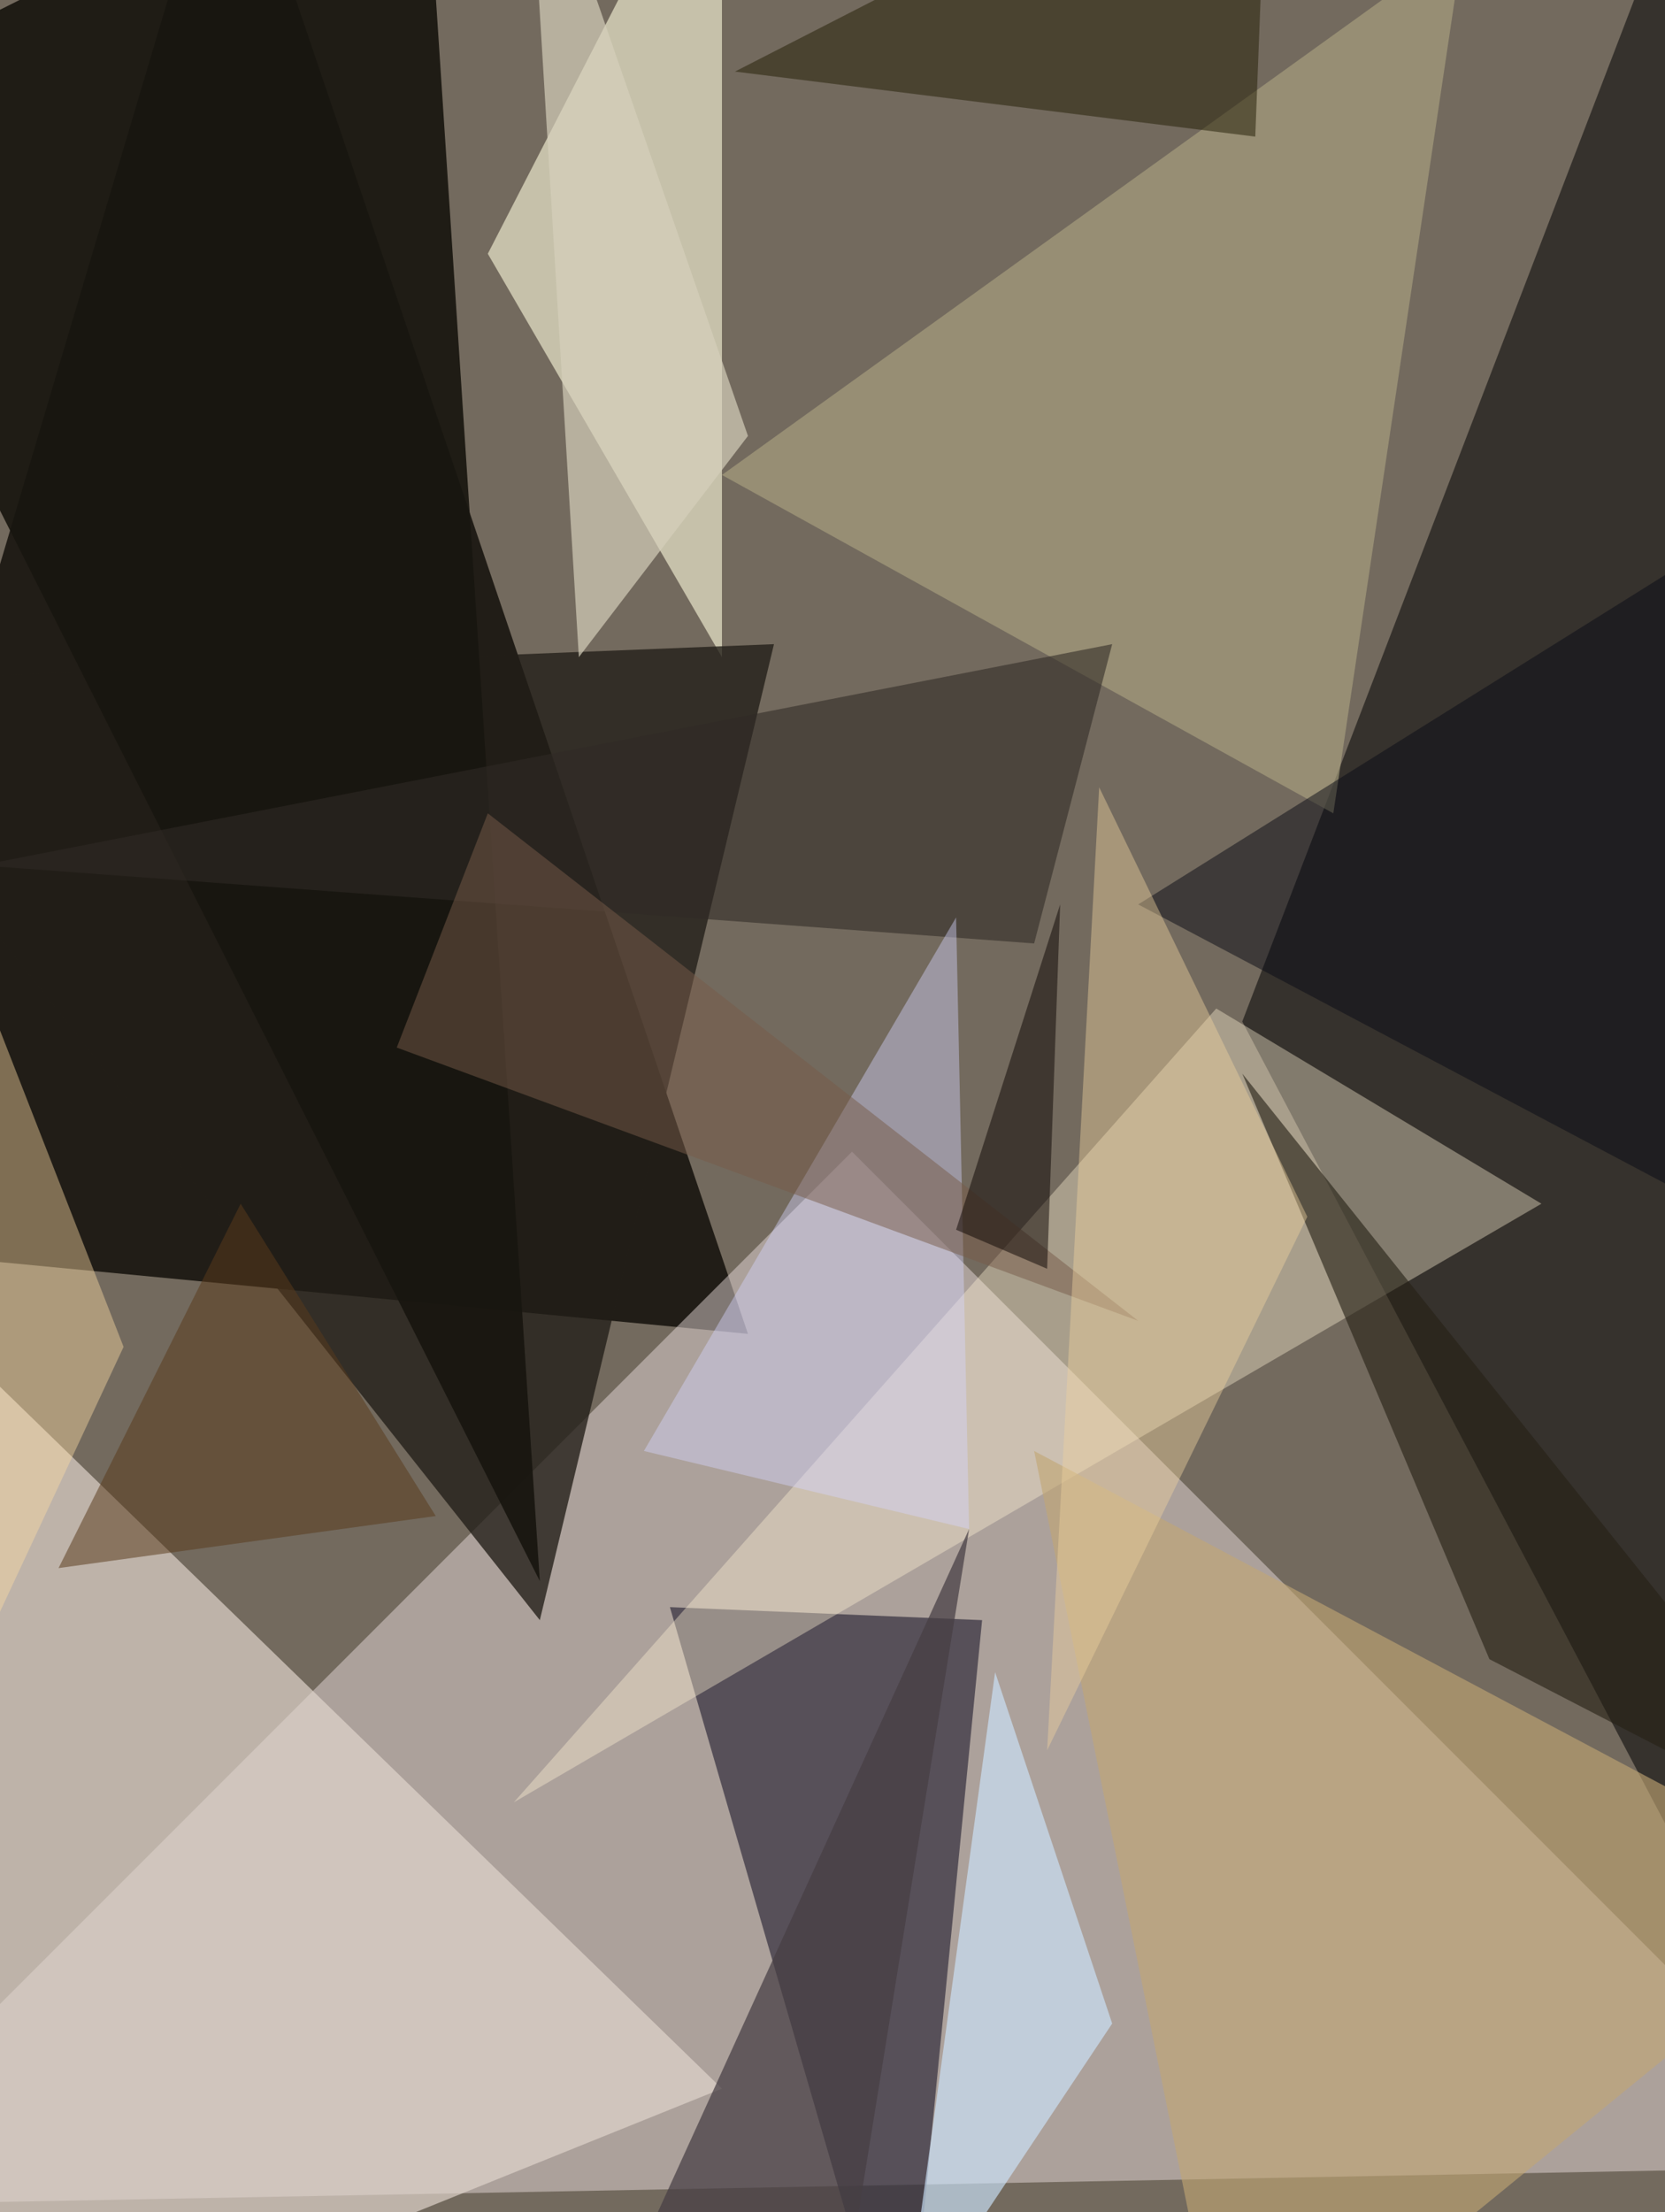
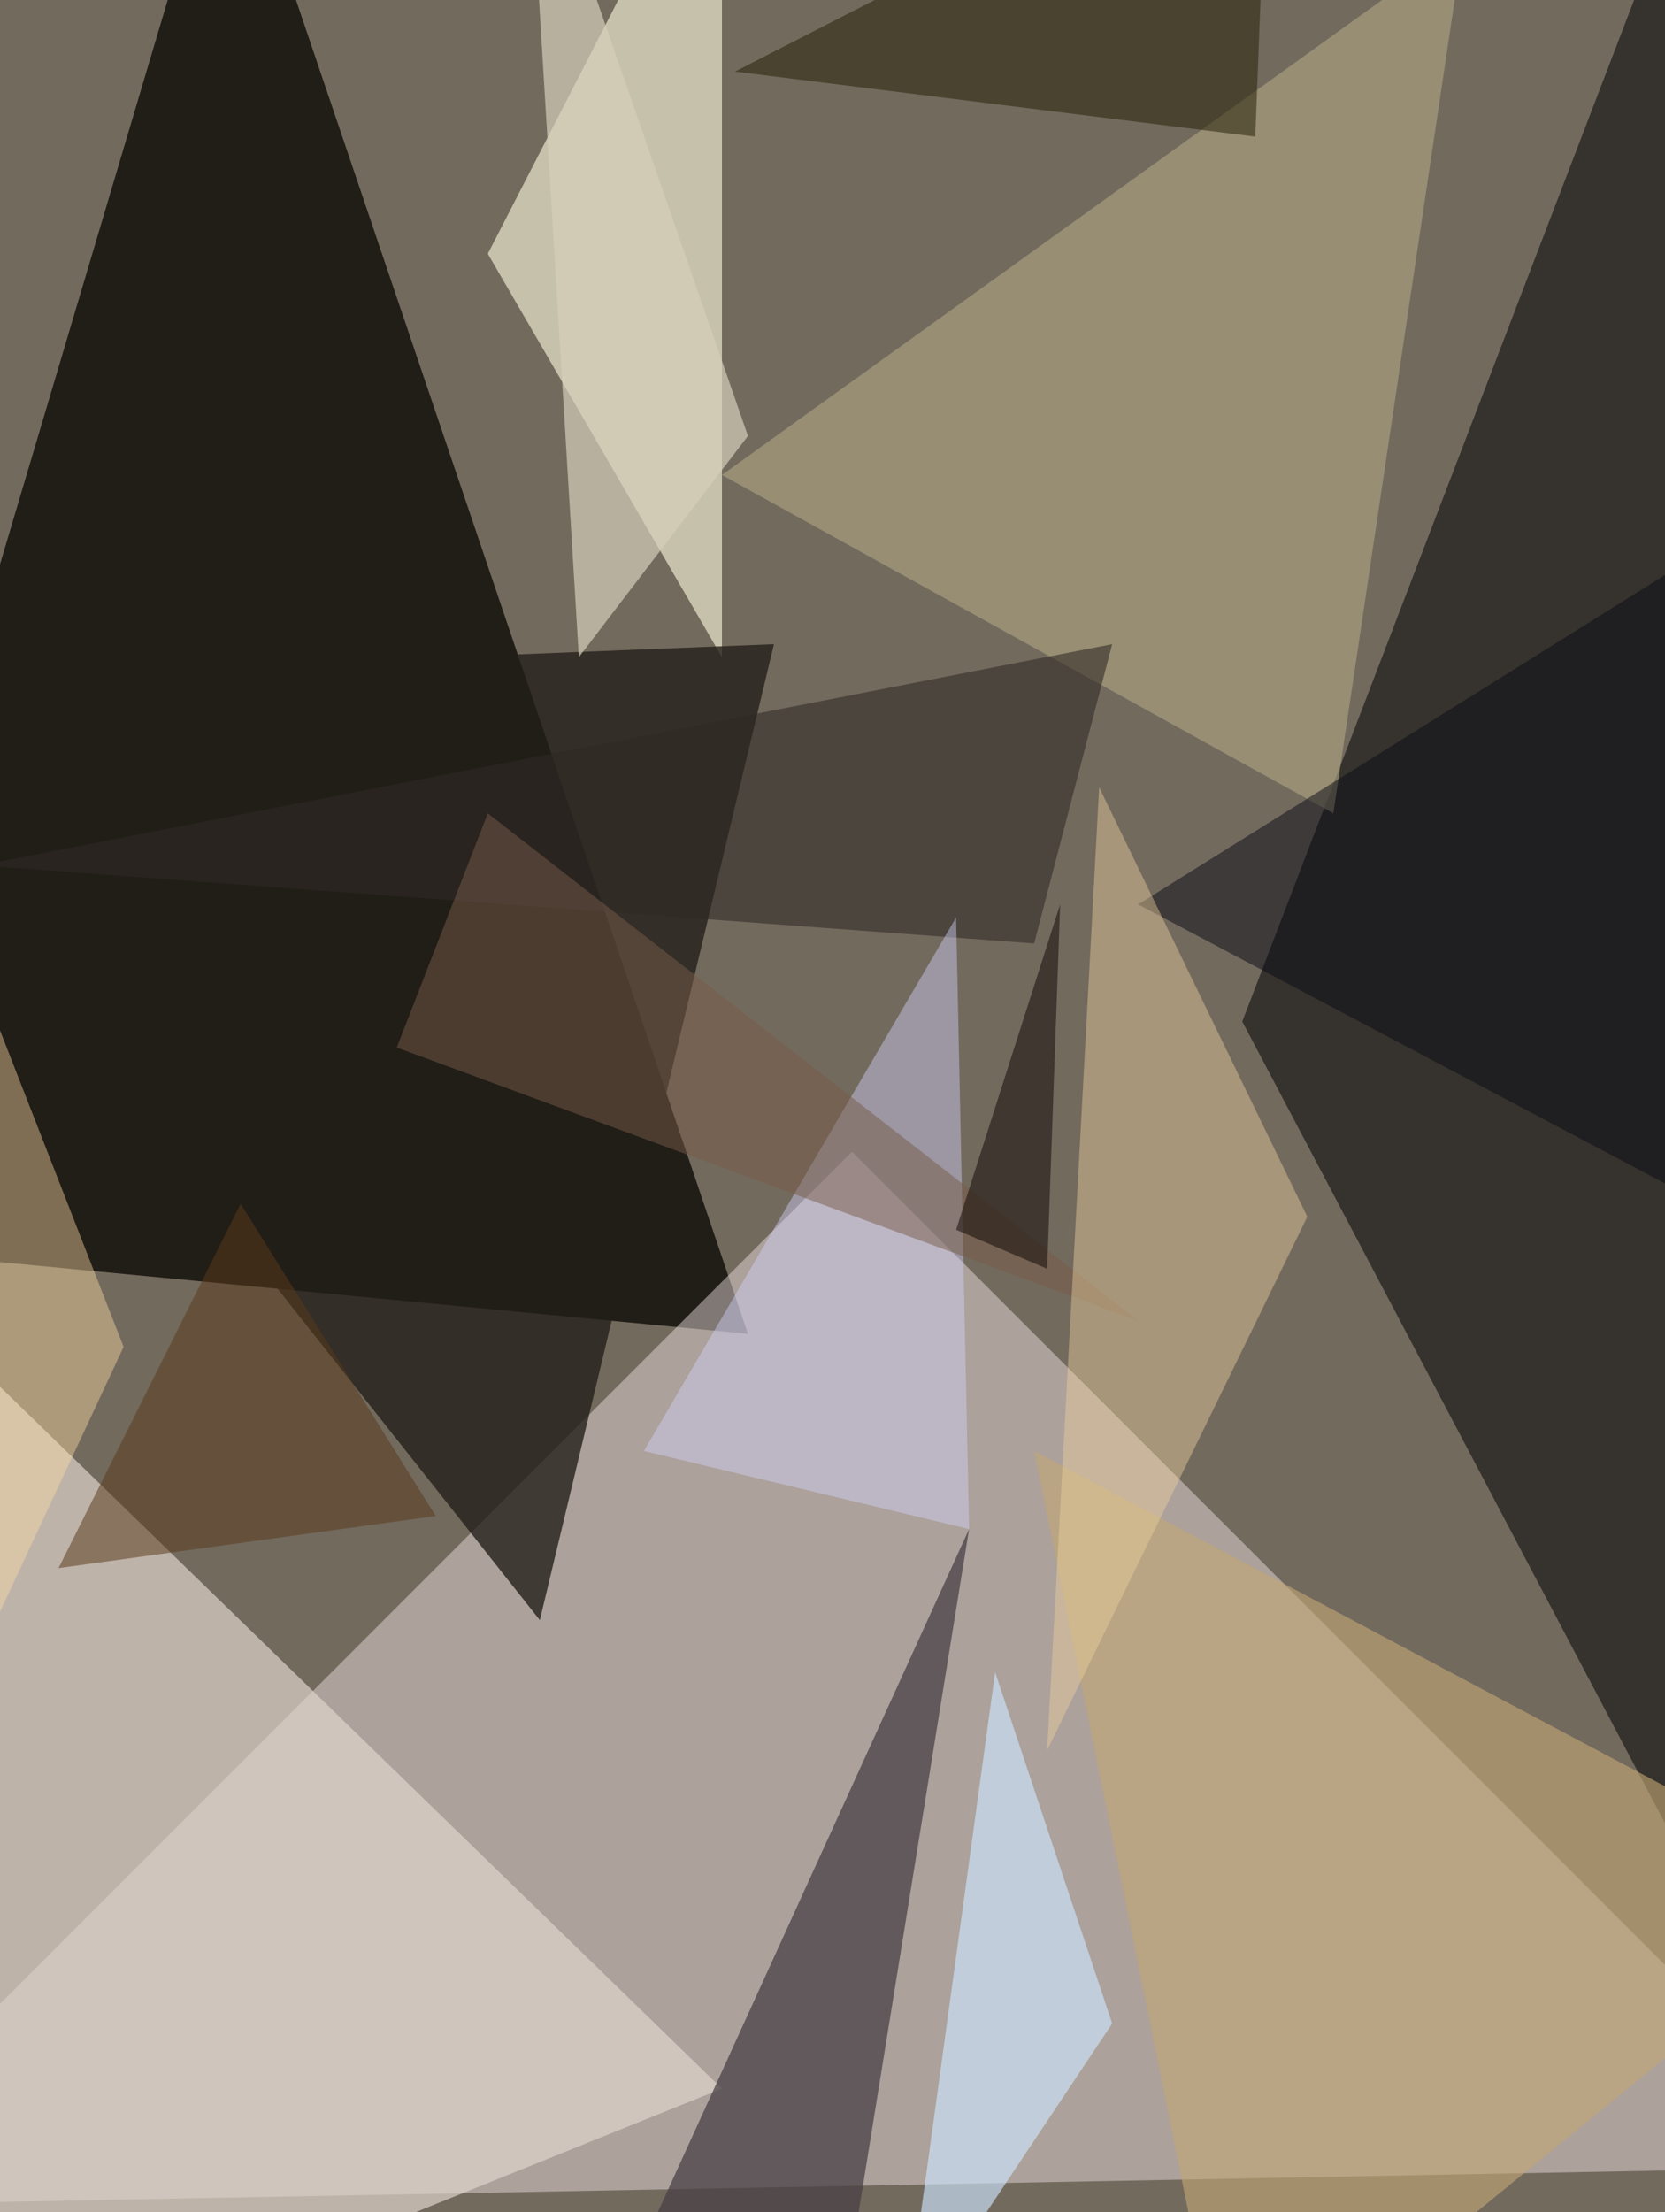
<svg xmlns="http://www.w3.org/2000/svg" width="771" height="1024">
  <path fill="#736a5e" d="M0 0h771v1024H0z" />
  <path fill="#0c0a05" fill-opacity=".792" d="m105.412-93.365 240.94 710.777-439.717-42.165z" />
  <path fill="#ede1e0" fill-opacity=".463" d="M864.376 1002.918 394.541 533.082l-487.906 487.906z" />
  <path fill="#000003" fill-opacity=".529" d="m575.247 472.847 289.13 548.141L774.022-45.176z" />
-   <path fill="#342f3d" fill-opacity=".706" d="m310.212 743.906 144.564 6.023-36.14 367.436z" />
  <path fill="#e1d5cc" fill-opacity=".686" d="m-39.153 1117.365-54.212-566.212 427.67 415.623z" />
  <path fill="#fffbde" fill-opacity=".596" d="M225.882 117.459 334.306-93.365v397.553z" />
  <path fill="#221e18" fill-opacity=".78" d="M358.4 298.165 249.976 749.929l-343.34-433.694z" />
-   <path fill="#181610" fill-opacity=".925" d="m-93.365 51.2 289.13-144.565 54.211 825.224z" />
-   <path fill="#fff3d5" fill-opacity=".38" d="M713.788 557.176 563.2 466.823 237.93 834.26z" />
  <path fill="#ada581" fill-opacity=".627" d="M677.647-27.106 334.306 219.86l283.106 156.61z" />
  <path fill="#c1a673" fill-opacity=".616" d="m478.87 671.623 385.506 204.8-295.153 240.942z" />
  <path fill="#302a26" fill-opacity=".576" d="m515.012 298.165-524.047 102.4 487.906 36.14z" />
-   <path fill="#272216" fill-opacity=".612" d="M864.376 858.353 689.694 768 575.247 496.94z" />
  <path fill="#fbdba3" fill-opacity=".431" d="m57.224 623.435-126.495 271.06-24.094-656.566z" />
  <path fill="#cee8ff" fill-opacity=".631" d="M515.012 936.659 460.8 774.023l-42.165 307.2z" />
  <path fill="#473e44" fill-opacity=".725" d="M262.024 1117.365h120.47l66.259-409.6z" />
  <path fill="#d6d0bb" fill-opacity=".682" d="m346.353 201.788-102.4-295.153 24.094 397.553z" />
  <path fill="#d5d4ff" fill-opacity=".424" d="m442.73 424.659 6.023 283.106-150.588-36.142z" />
  <path fill="#775c49" fill-opacity=".498" d="m183.718 484.894 42.164-108.423L527.06 611.388z" />
  <path fill="#080b15" fill-opacity=".498" d="M864.376 207.812 527.06 418.635l307.2 162.636z" />
  <path fill="#28230a" fill-opacity=".537" d="M340.33 33.13 587.293-93.366 581.27 63.246z" />
  <path fill="#583a1c" fill-opacity=".522" d="m201.788 701.741-90.353-144.565-84.33 168.66z" />
  <path fill="#efd39e" fill-opacity=".42" d="m605.365 563.2-120.47 246.965 24.093-445.741z" />
  <path fill="#0c0401" fill-opacity=".494" d="m484.894 587.294-42.165-18.07 48.189-150.589z" />
</svg>